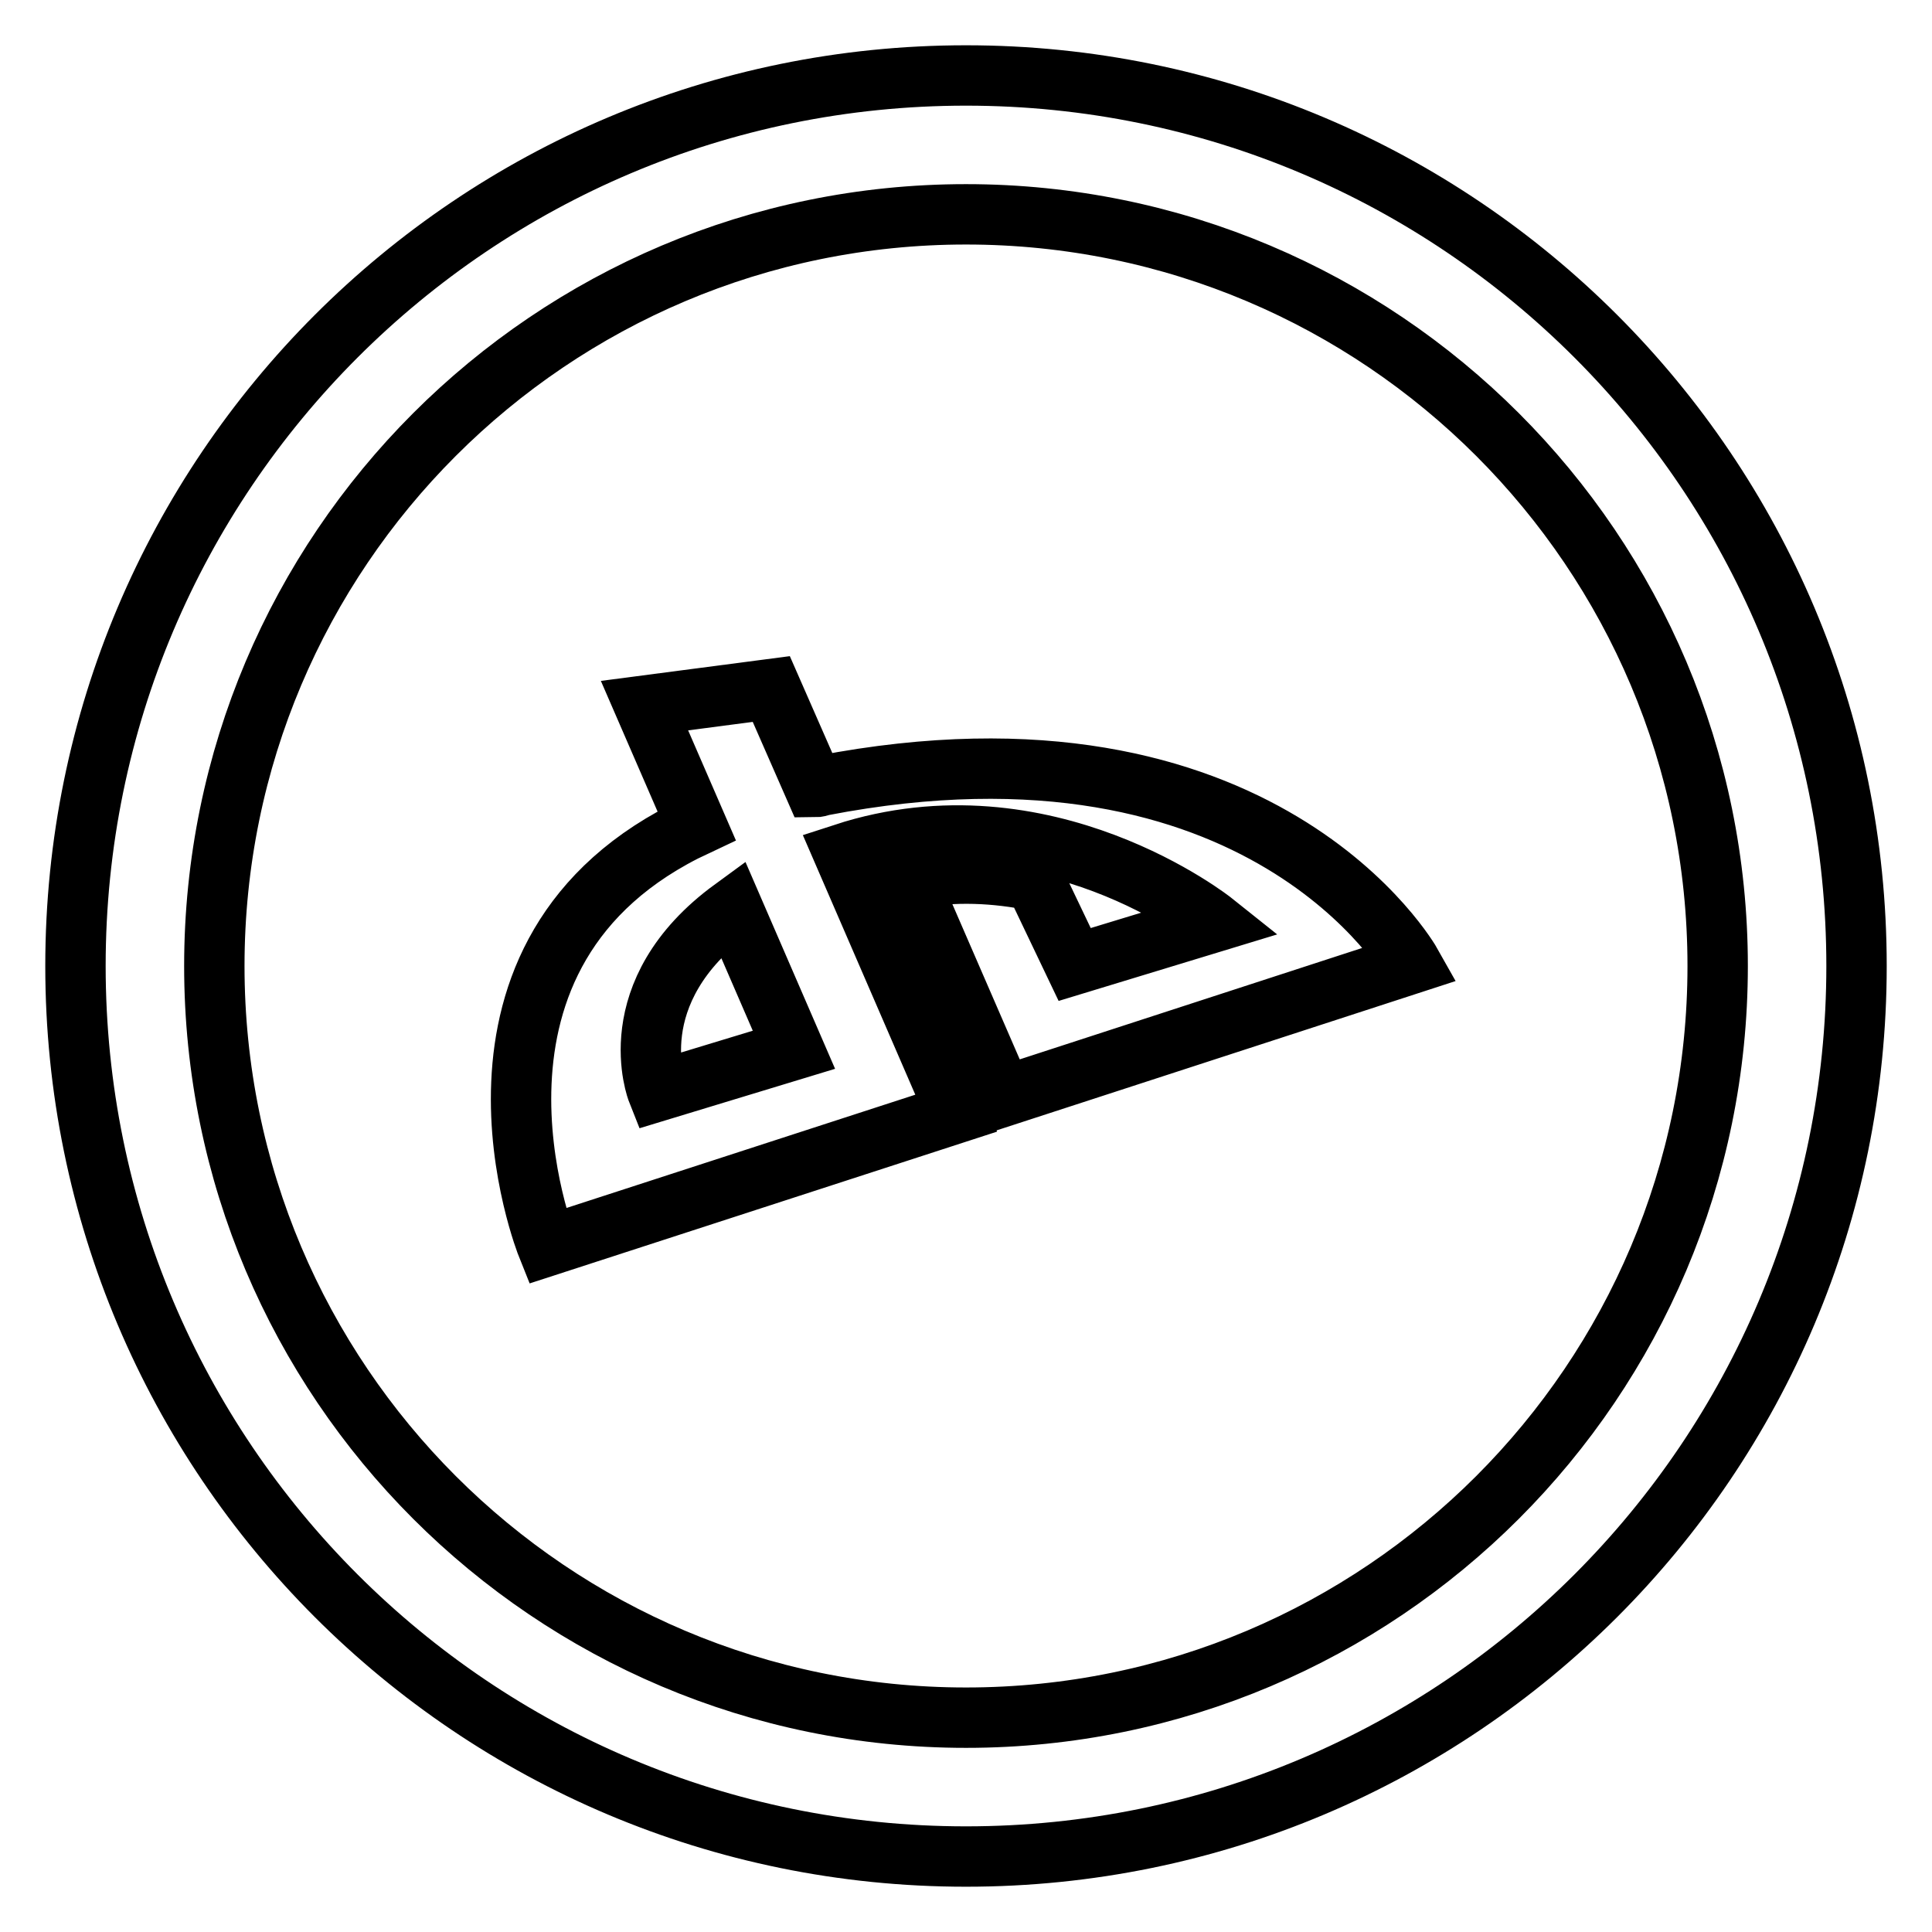
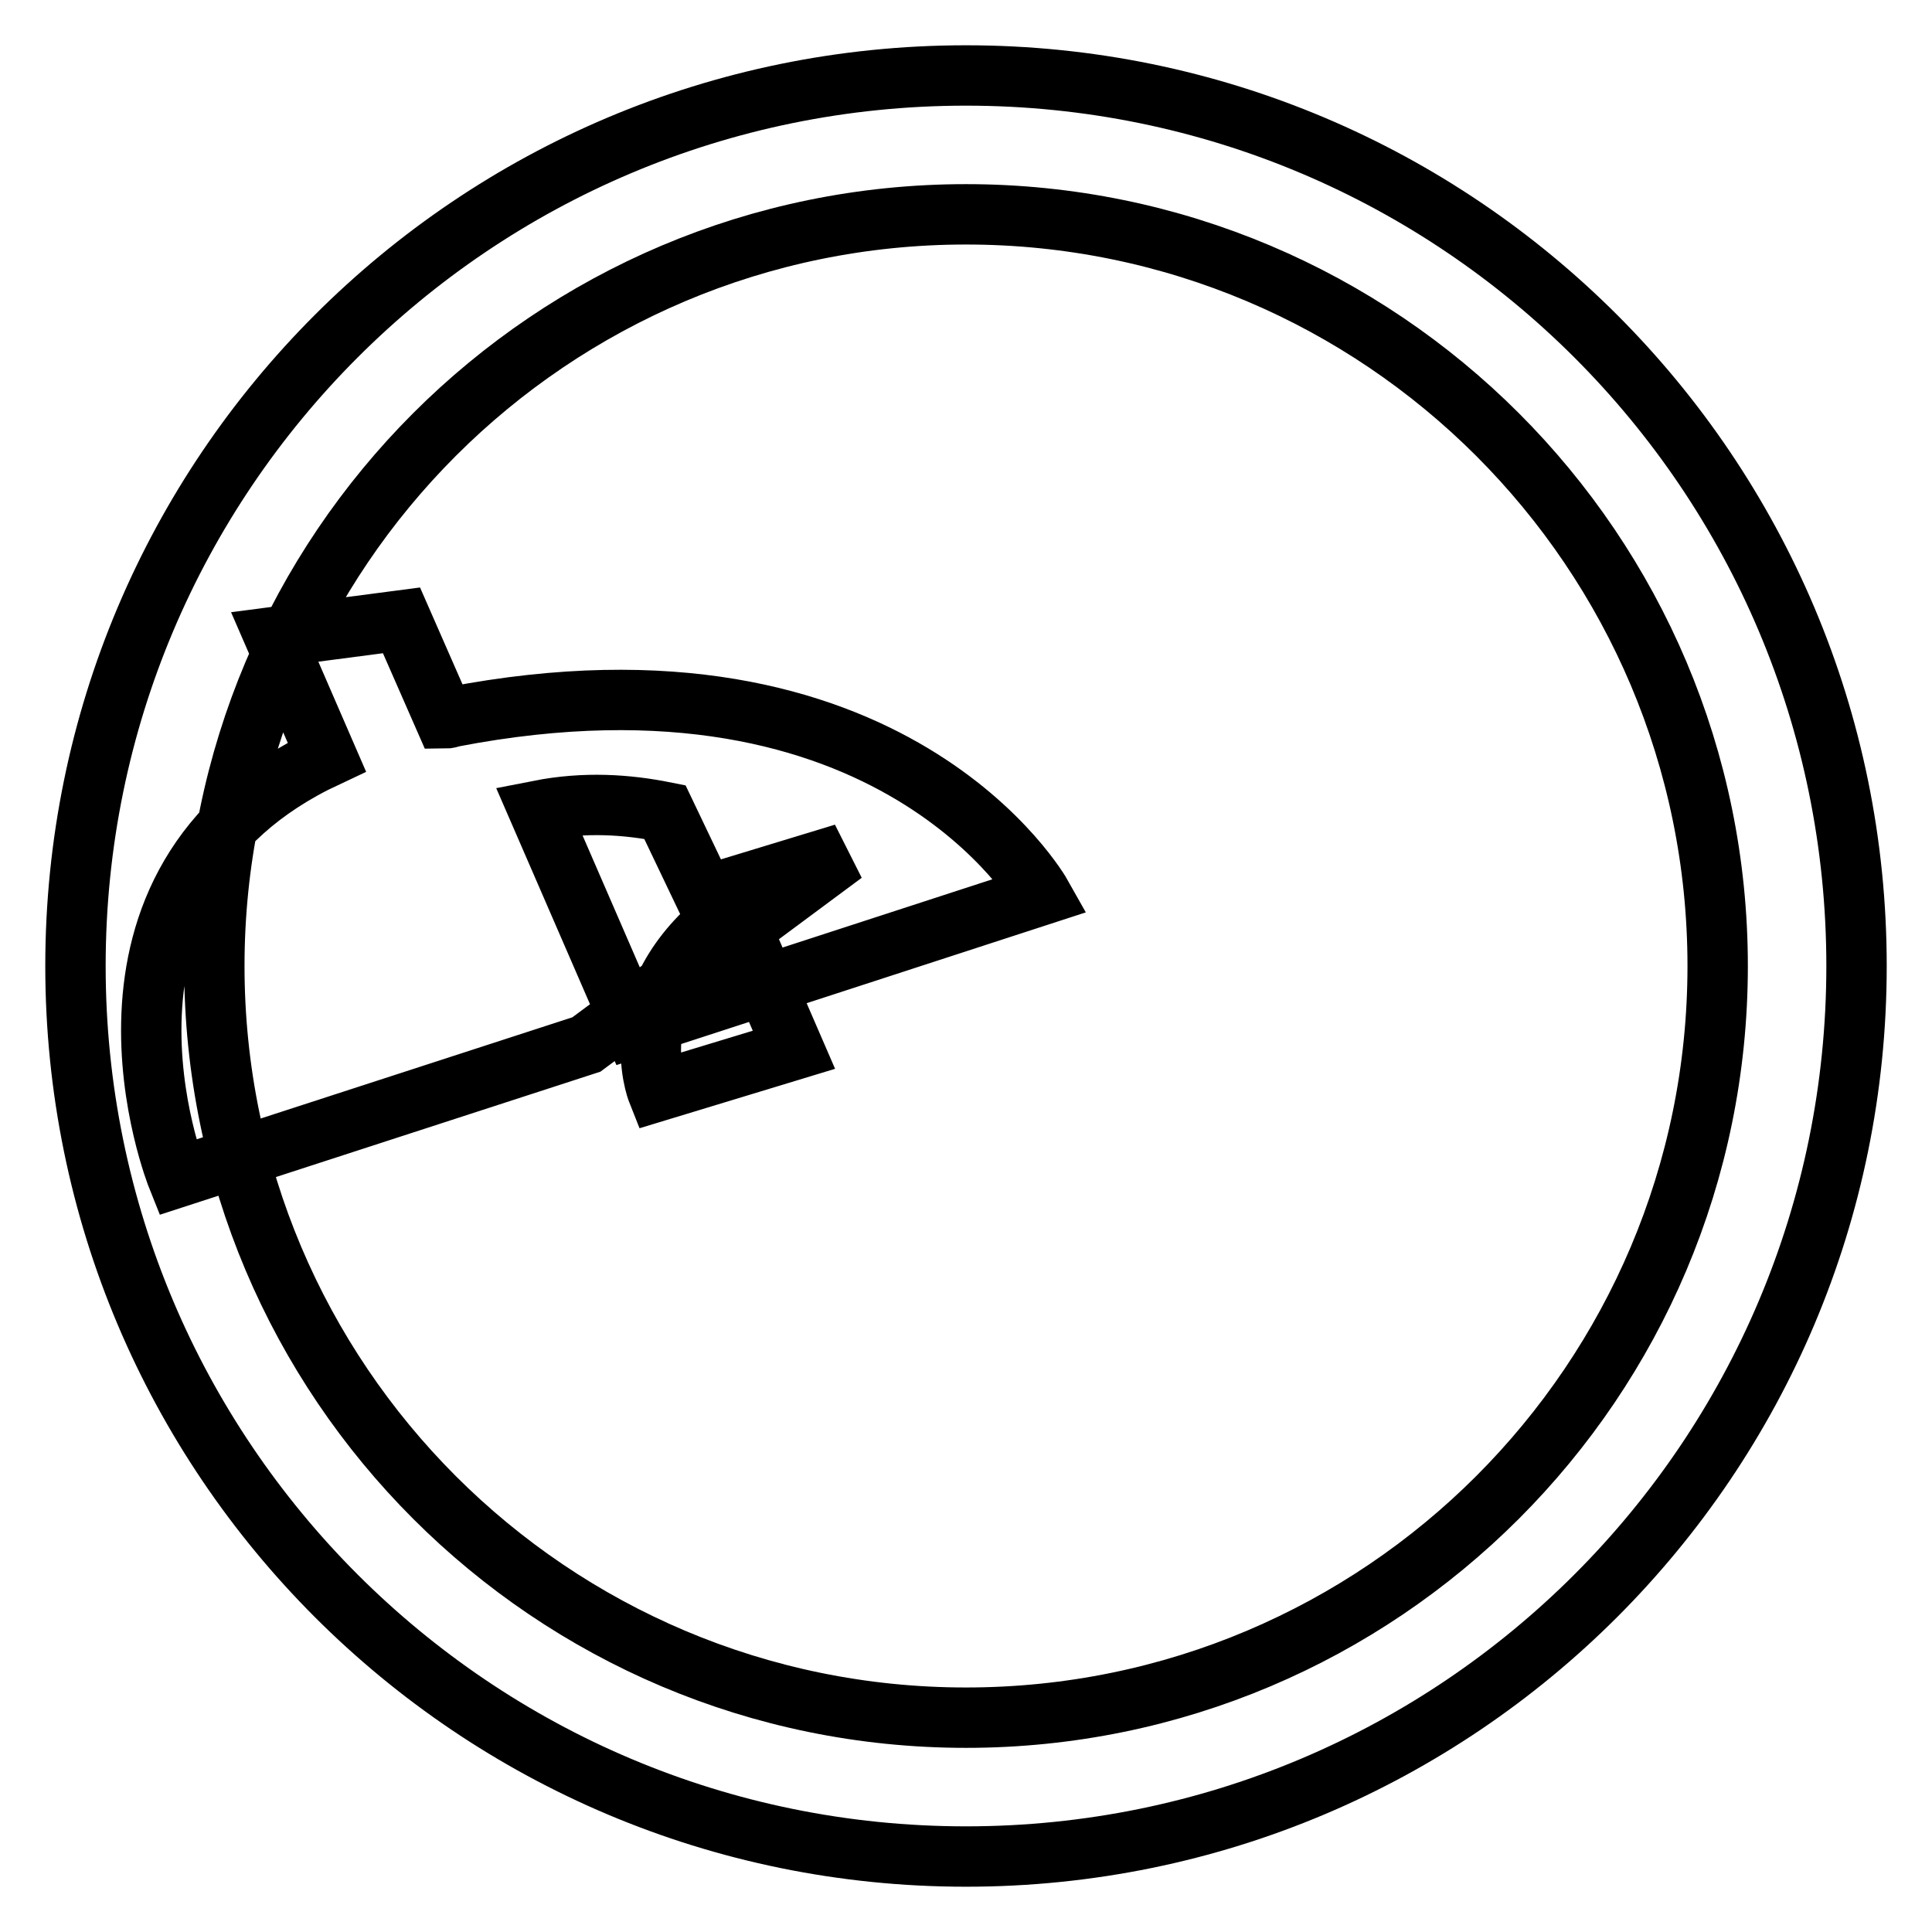
<svg xmlns="http://www.w3.org/2000/svg" version="1.1" x="0px" y="0px" viewBox="0 0 256 256" enable-background="new 0 0 256 256" xml:space="preserve">
  <g>
-     <path stroke-width="8" fill-opacity="0" stroke="#000000" d="M128,10C62.8,10,10,62.8,10,128c0,65.2,52.8,118,118,118c65.2,0,118-52.8,118-118C246,62.8,193.2,10,128,10 z M128,227.6c-55,0-99.6-44.6-99.6-99.6S73,28.4,128,28.4S227.6,73,227.6,128S183,227.6,128,227.6z M111.8,113.1 c26.7-8.7,49,9.1,49,9.1l-18.4,5.6l-5.3-11.1c-5-1-10.6-1.4-16.7-0.2l12.5,28.8l54.1-17.6c0,0-19.6-34.9-78.1-23.6 c-0.3,0.1-0.6,0.2-1,0.2l-5.7-13l-16.8,2.2l6.9,15.9c-35.5,16.6-19.8,55.7-19.8,55.7l54.2-17.6L111.8,113.1z M87.1,144.6 c0,0-5.2-13.1,10-24.2l8.1,18.7L87.1,144.6z" />
+     <path stroke-width="8" fill-opacity="0" stroke="#000000" d="M128,10C62.8,10,10,62.8,10,128c0,65.2,52.8,118,118,118c65.2,0,118-52.8,118-118C246,62.8,193.2,10,128,10 z M128,227.6c-55,0-99.6-44.6-99.6-99.6S73,28.4,128,28.4S227.6,73,227.6,128S183,227.6,128,227.6z M111.8,113.1 l-18.4,5.6l-5.3-11.1c-5-1-10.6-1.4-16.7-0.2l12.5,28.8l54.1-17.6c0,0-19.6-34.9-78.1-23.6 c-0.3,0.1-0.6,0.2-1,0.2l-5.7-13l-16.8,2.2l6.9,15.9c-35.5,16.6-19.8,55.7-19.8,55.7l54.2-17.6L111.8,113.1z M87.1,144.6 c0,0-5.2-13.1,10-24.2l8.1,18.7L87.1,144.6z" />
  </g>
</svg>